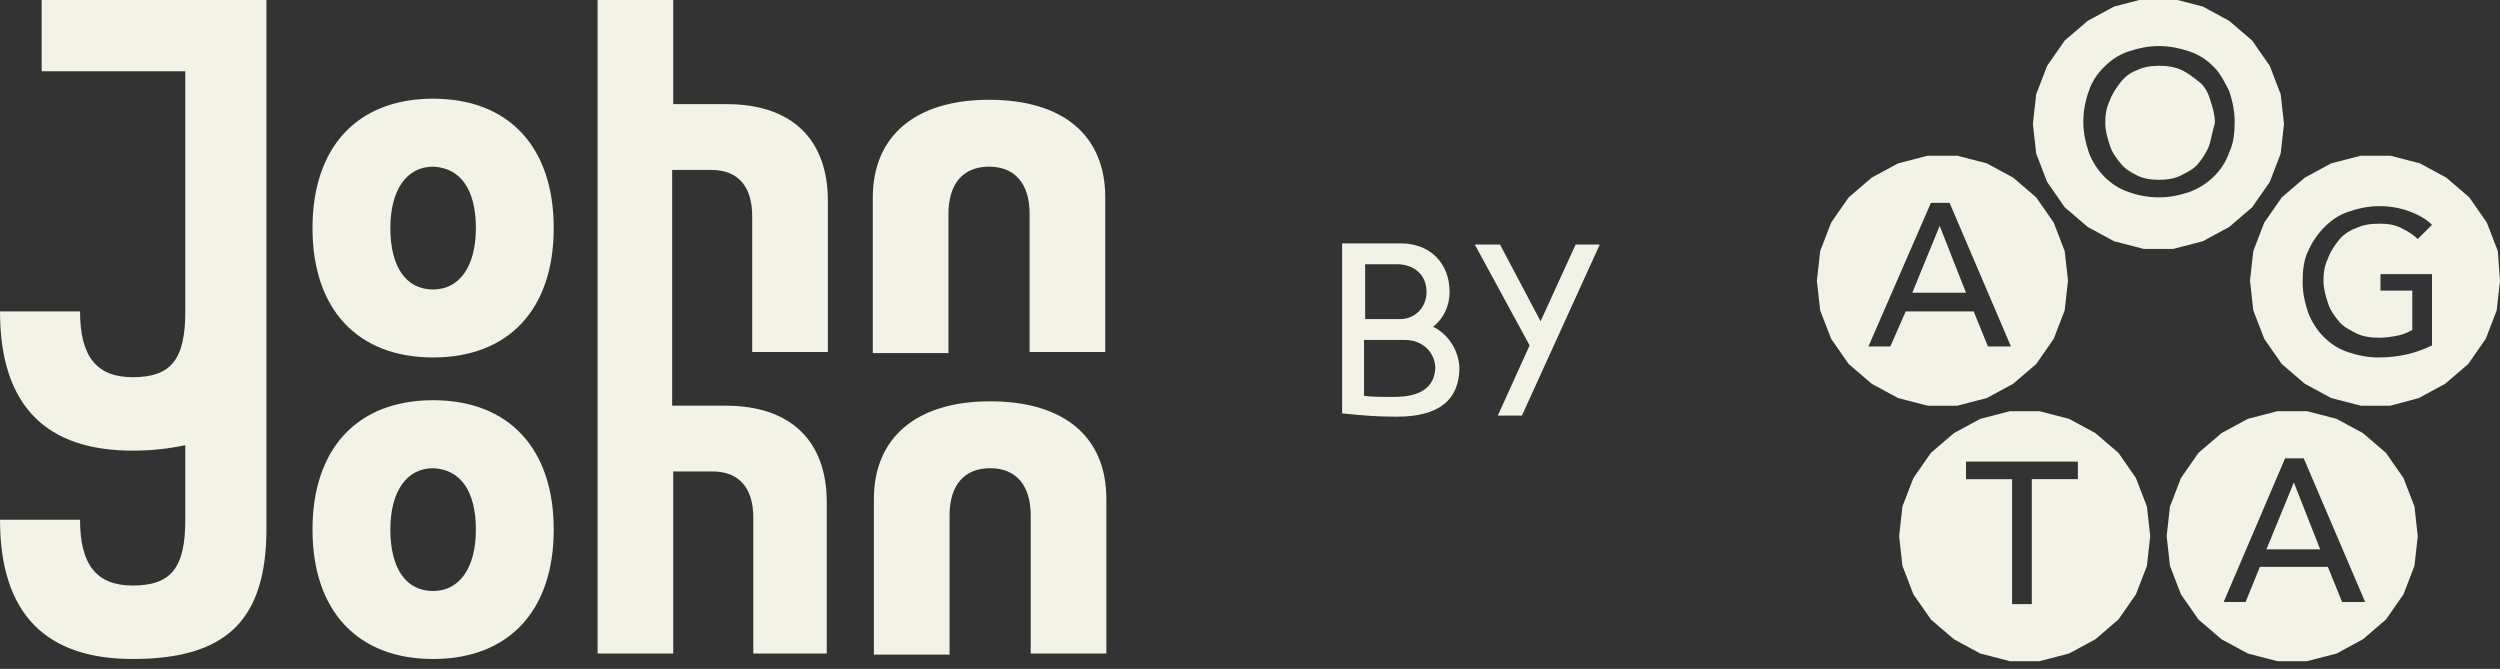
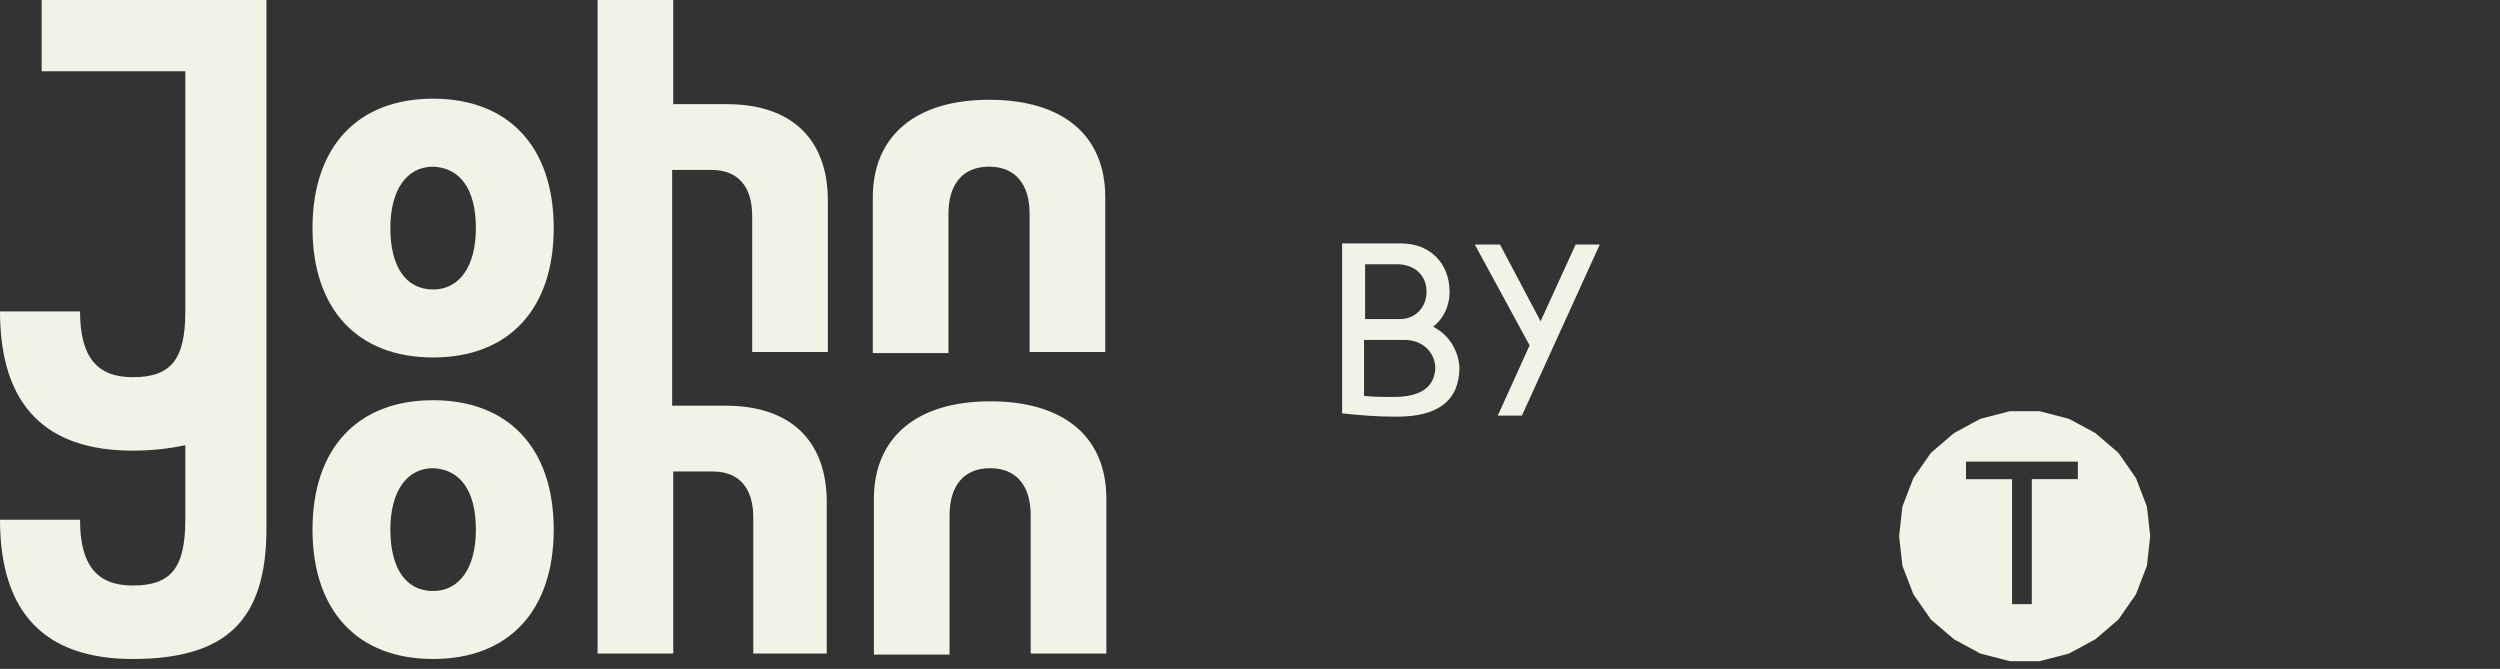
<svg xmlns="http://www.w3.org/2000/svg" version="1.1" id="Ebene_1" x="0px" y="0px" viewBox="0 0 228 61" style="enable-background:new 0 0 228 61;" xml:space="preserve">
  <rect x="0" y="0" width="228" height="61" fill="#333333" stroke="none" />
  <style type="text/css">
	.st0{fill:#F2F2E6;}
</style>
  <g>
    <path class="st0" d="M24.3,48.2v-19V19V0H3.8v6.5h13.1v19v2.9c0,4.4-1.3,6-4.8,6c-3.3,0-4.8-1.9-4.8-6H0c0,8.7,4.3,12.7,12.1,12.7   c1.8,0,3.4-0.2,4.8-0.5v6.8c0,4.4-1.3,6-4.8,6c-3.3,0-4.8-1.9-4.8-6H0c0,8.7,4.3,12.7,12.1,12.7C20.6,60.1,24.3,56.6,24.3,48.2    M43.4,20.8c0,3.5-1.5,5.6-3.9,5.6c-2.5,0-3.9-2.1-3.9-5.6c0-3.5,1.5-5.6,3.9-5.6C42,15.3,43.4,17.3,43.4,20.8 M50.5,20.8   c0-7.4-4.1-11.8-11-11.8c-6.9,0-11,4.4-11,11.8c0,7.4,4.1,11.8,11,11.8C46.4,32.6,50.5,28.2,50.5,20.8 M43.4,48.3   c0,3.5-1.5,5.6-3.9,5.6c-2.5,0-3.9-2.1-3.9-5.6c0-3.5,1.5-5.6,3.9-5.6C42,42.8,43.4,44.8,43.4,48.3 M50.5,48.3   c0-7.4-4.1-11.8-11-11.8c-6.9,0-11,4.4-11,11.8c0,7.4,4.1,11.8,11,11.8C46.4,60.1,50.5,55.7,50.5,48.3 M68.5,59.6h6.9V45.8   c0-5.6-3.3-8.8-9.2-8.8h-4.9v-4.9v-4.6v-12h3.6c2.4,0,3.7,1.5,3.7,4.2v12.4h6.9V18.3c0-5.6-3.3-8.8-9.2-8.8h-4.9V0h-6.9v27.5v4.6   v27.5h6.9V43h3.6c2.4,0,3.7,1.5,3.7,4.2V59.6z M93.9,32.1h6.9V18c0-5.7-3.9-8.9-10.6-8.9c-6.7,0-10.6,3.3-10.6,8.9v14.2h6.9V19.5   c0-2.7,1.3-4.3,3.7-4.3s3.7,1.6,3.7,4.3V32.1z M100.9,59.6V45.5c0-5.7-3.9-8.9-10.6-8.9c-6.7,0-10.6,3.3-10.6,8.9v14.2h6.9V47   c0-2.7,1.3-4.3,3.7-4.3s3.7,1.6,3.7,4.3v12.6H100.9z" />
-     <path class="st0" d="M201.5,13.2c-0.2,0.6-0.6,1.2-1,1.7c-0.4,0.5-1,0.8-1.6,1.1c-0.6,0.3-1.3,0.4-2,0.4s-1.4-0.1-2-0.4   c-0.6-0.3-1.1-0.6-1.5-1.1c-0.4-0.5-0.8-1-1-1.7c-0.2-0.6-0.4-1.3-0.4-2c0-0.7,0.1-1.4,0.4-2c0.2-0.6,0.6-1.2,1-1.7   c0.4-0.5,0.9-0.9,1.5-1.1c0.6-0.3,1.3-0.4,2-0.4c0.8,0,1.4,0.1,2.1,0.4c0.6,0.3,1.1,0.7,1.6,1.1s0.8,1,1,1.7c0.2,0.6,0.4,1.3,0.4,2   C201.8,11.9,201.7,12.5,201.5,13.2 M203.3,8.3c-0.4-0.8-0.8-1.6-1.4-2.2c-0.6-0.6-1.3-1.1-2.2-1.4s-1.8-0.5-2.8-0.5   c-1,0-1.9,0.2-2.8,0.5s-1.6,0.8-2.2,1.4c-0.6,0.6-1.1,1.3-1.4,2.2c-0.3,0.8-0.5,1.8-0.5,2.8c0,1,0.2,1.9,0.5,2.8   c0.3,0.8,0.8,1.6,1.4,2.2c0.6,0.6,1.3,1.1,2.2,1.4c0.8,0.3,1.8,0.5,2.8,0.5c1,0,1.9-0.2,2.8-0.5c0.8-0.3,1.6-0.8,2.2-1.4   c0.6-0.6,1.1-1.3,1.4-2.2c0.4-0.8,0.5-1.8,0.5-2.8C203.8,10.1,203.6,9.2,203.3,8.3 M208.3,11.3L208,14l-1,2.6l-1.6,2.3l-2.1,1.8   l-2.4,1.3l-2.7,0.7h-2.7l-2.7-0.7l-2.4-1.3l-2.1-1.8l-1.6-2.3l-1-2.6l-0.3-2.7l0.3-2.7l1-2.6l1.6-2.3l2.1-1.8l2.4-1.3l2.7-0.7h2.7   l2.7,0.7l2.4,1.3l2.1,1.8L207,6l1,2.6L208.3,11.3z" />
-     <path class="st0" d="M221.8,20.5c-0.5-0.5-1.2-0.9-2-1.2c-0.8-0.3-1.7-0.5-2.8-0.5c-1,0-1.9,0.2-2.8,0.5s-1.6,0.8-2.2,1.4   c-0.6,0.6-1.1,1.3-1.5,2.2c-0.4,0.8-0.5,1.8-0.5,2.8c0,1,0.2,1.9,0.5,2.8c0.3,0.8,0.8,1.6,1.4,2.2c0.6,0.6,1.3,1.1,2.2,1.4   c0.9,0.3,1.8,0.5,2.8,0.5c1,0,1.8-0.1,2.7-0.3c0.8-0.2,1.6-0.5,2.2-0.8V25h-4.7v1.5h2.9v3.6c-0.4,0.2-0.8,0.4-1.3,0.5   c-0.5,0.1-1.1,0.2-1.7,0.2c-0.8,0-1.5-0.1-2.1-0.4c-0.6-0.3-1.2-0.6-1.6-1.1s-0.8-1-1-1.7c-0.2-0.6-0.4-1.3-0.4-2   c0-0.7,0.1-1.4,0.4-2c0.2-0.6,0.6-1.2,1-1.7s1-0.9,1.6-1.1c0.6-0.3,1.3-0.4,2.1-0.4c0.8,0,1.4,0.1,2,0.4c0.6,0.3,1.1,0.6,1.5,1   L221.8,20.5z M228,25.6l-0.3,2.7l-1,2.6l-1.6,2.3l-2.1,1.8l-2.4,1.3L218,37h-2.7l-2.7-0.7l-2.4-1.3l-2.1-1.8l-1.6-2.3l-1-2.6   l-0.3-2.7l0.3-2.7l1-2.6l1.6-2.3l2.1-1.8l2.4-1.3l2.7-0.7h2.7l2.7,0.7l2.4,1.3l2.1,1.8l1.6,2.3l1,2.6L228,25.6z" />
  </g>
-   <path class="st0" d="M206.7,50.1h4.9l-2.4-6.1L206.7,50.1z M208.4,41.8h1.7l5.6,13.1h-2.1l-1.3-3.2h-6.2l-1.3,3.2h-2L208.4,41.8z   M207.7,37.5l-2.7,0.7l-2.4,1.3l-2.1,1.8l-1.6,2.3l-1,2.6l-0.3,2.7l0.3,2.7l1,2.6l1.6,2.3l2.1,1.8l2.4,1.3l2.7,0.7h2.7l2.7-0.7  l2.4-1.3l2.1-1.8l1.6-2.3l1-2.6l0.3-2.7l-0.3-2.7l-1-2.6l-1.6-2.3l-2.1-1.8l-2.4-1.3l-2.7-0.7H207.7z" />
  <path class="st0" d="M179.3,42.1h10.2v1.6h-4.2v11.4h-1.8V43.7h-4.2V42.1z M183.3,37.5l-2.7,0.7l-2.4,1.3l-2.1,1.8l-1.6,2.3l-1,2.6  l-0.3,2.7l0.3,2.7l1,2.6l1.6,2.3l2.1,1.8l2.4,1.3l2.7,0.7h2.7l2.7-0.7l2.4-1.3l2.1-1.8l1.6-2.3l1-2.6l0.3-2.7l-0.3-2.7l-1-2.6  l-1.6-2.3l-2.1-1.8l-2.4-1.3l-2.7-0.7H183.3z" />
-   <path class="st0" d="M176.9,20.6l2.4,6.1h-4.9L176.9,20.6z M173.8,28.4h6.2l1.3,3.2h2.1l-5.6-13.1h-1.7l-5.7,13.1h2L173.8,28.4z   M188.6,25.6l-0.3,2.7l-1,2.6l-1.6,2.3l-2.1,1.8l-2.4,1.3l-2.7,0.7h-2.7l-2.7-0.7l-2.4-1.3l-2.1-1.8l-1.6-2.3l-1-2.6l-0.3-2.7  l0.3-2.7l1-2.6l1.6-2.3l2.1-1.8l2.4-1.3l2.7-0.7h2.7l2.7,0.7l2.4,1.3l2.1,1.8l1.6,2.3l1,2.6L188.6,25.6z" />
  <g>
    <path class="st0" d="M143.7,22.3l-3.2,7l-3.7-7h-2.3l5,9.2l-2.9,6.4h2.2l7.1-15.6H143.7z M127.1,36.2c-1.2,0-1.9,0-2.7-0.1V31h3.7   c1.7,0,2.8,1.2,2.8,2.6C130.8,35.3,129.6,36.2,127.1,36.2 M127.4,24.1c1.6,0,2.7,1,2.7,2.5c0,1.5-1.1,2.5-2.4,2.5h-3.2v-5H127.4z    M130.7,29.8c0.9-0.7,1.5-1.8,1.5-3.2c0-2.6-1.8-4.4-4.4-4.4h-5.4v15.5c2,0.2,3.1,0.3,5,0.3c3.8,0,5.7-1.5,5.7-4.5   C133,31.9,132.1,30.5,130.7,29.8" />
  </g>
</svg>